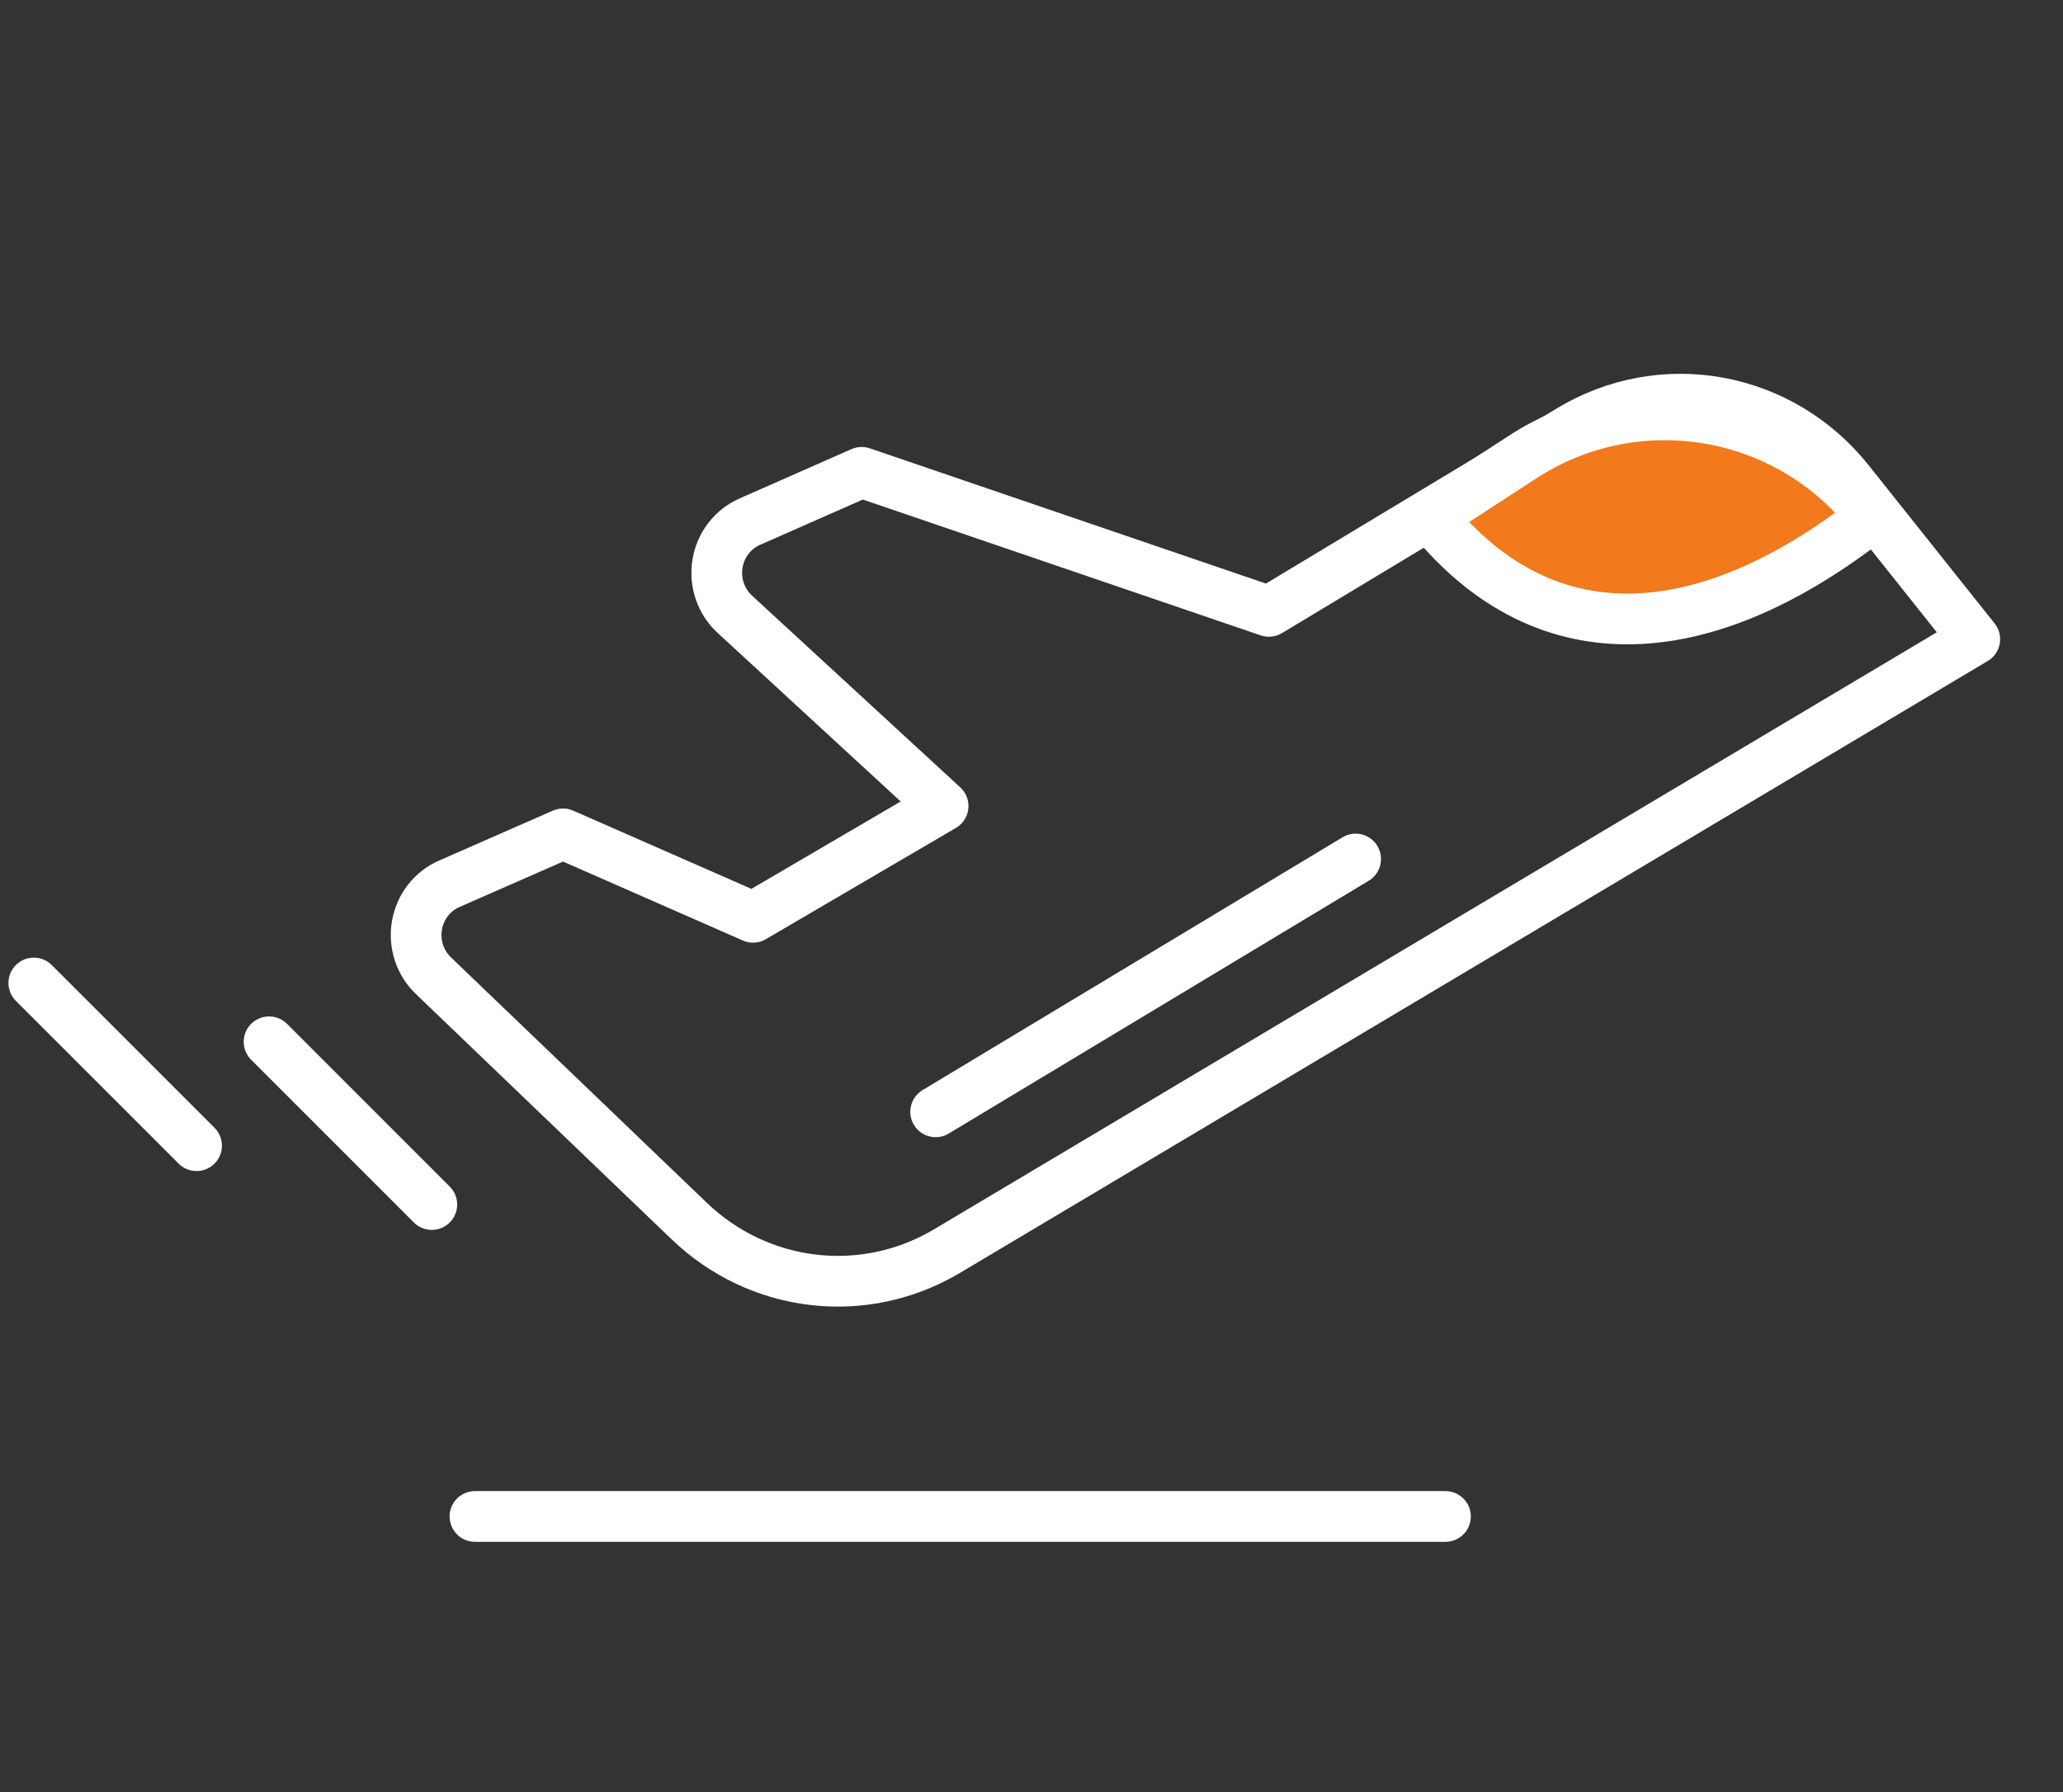
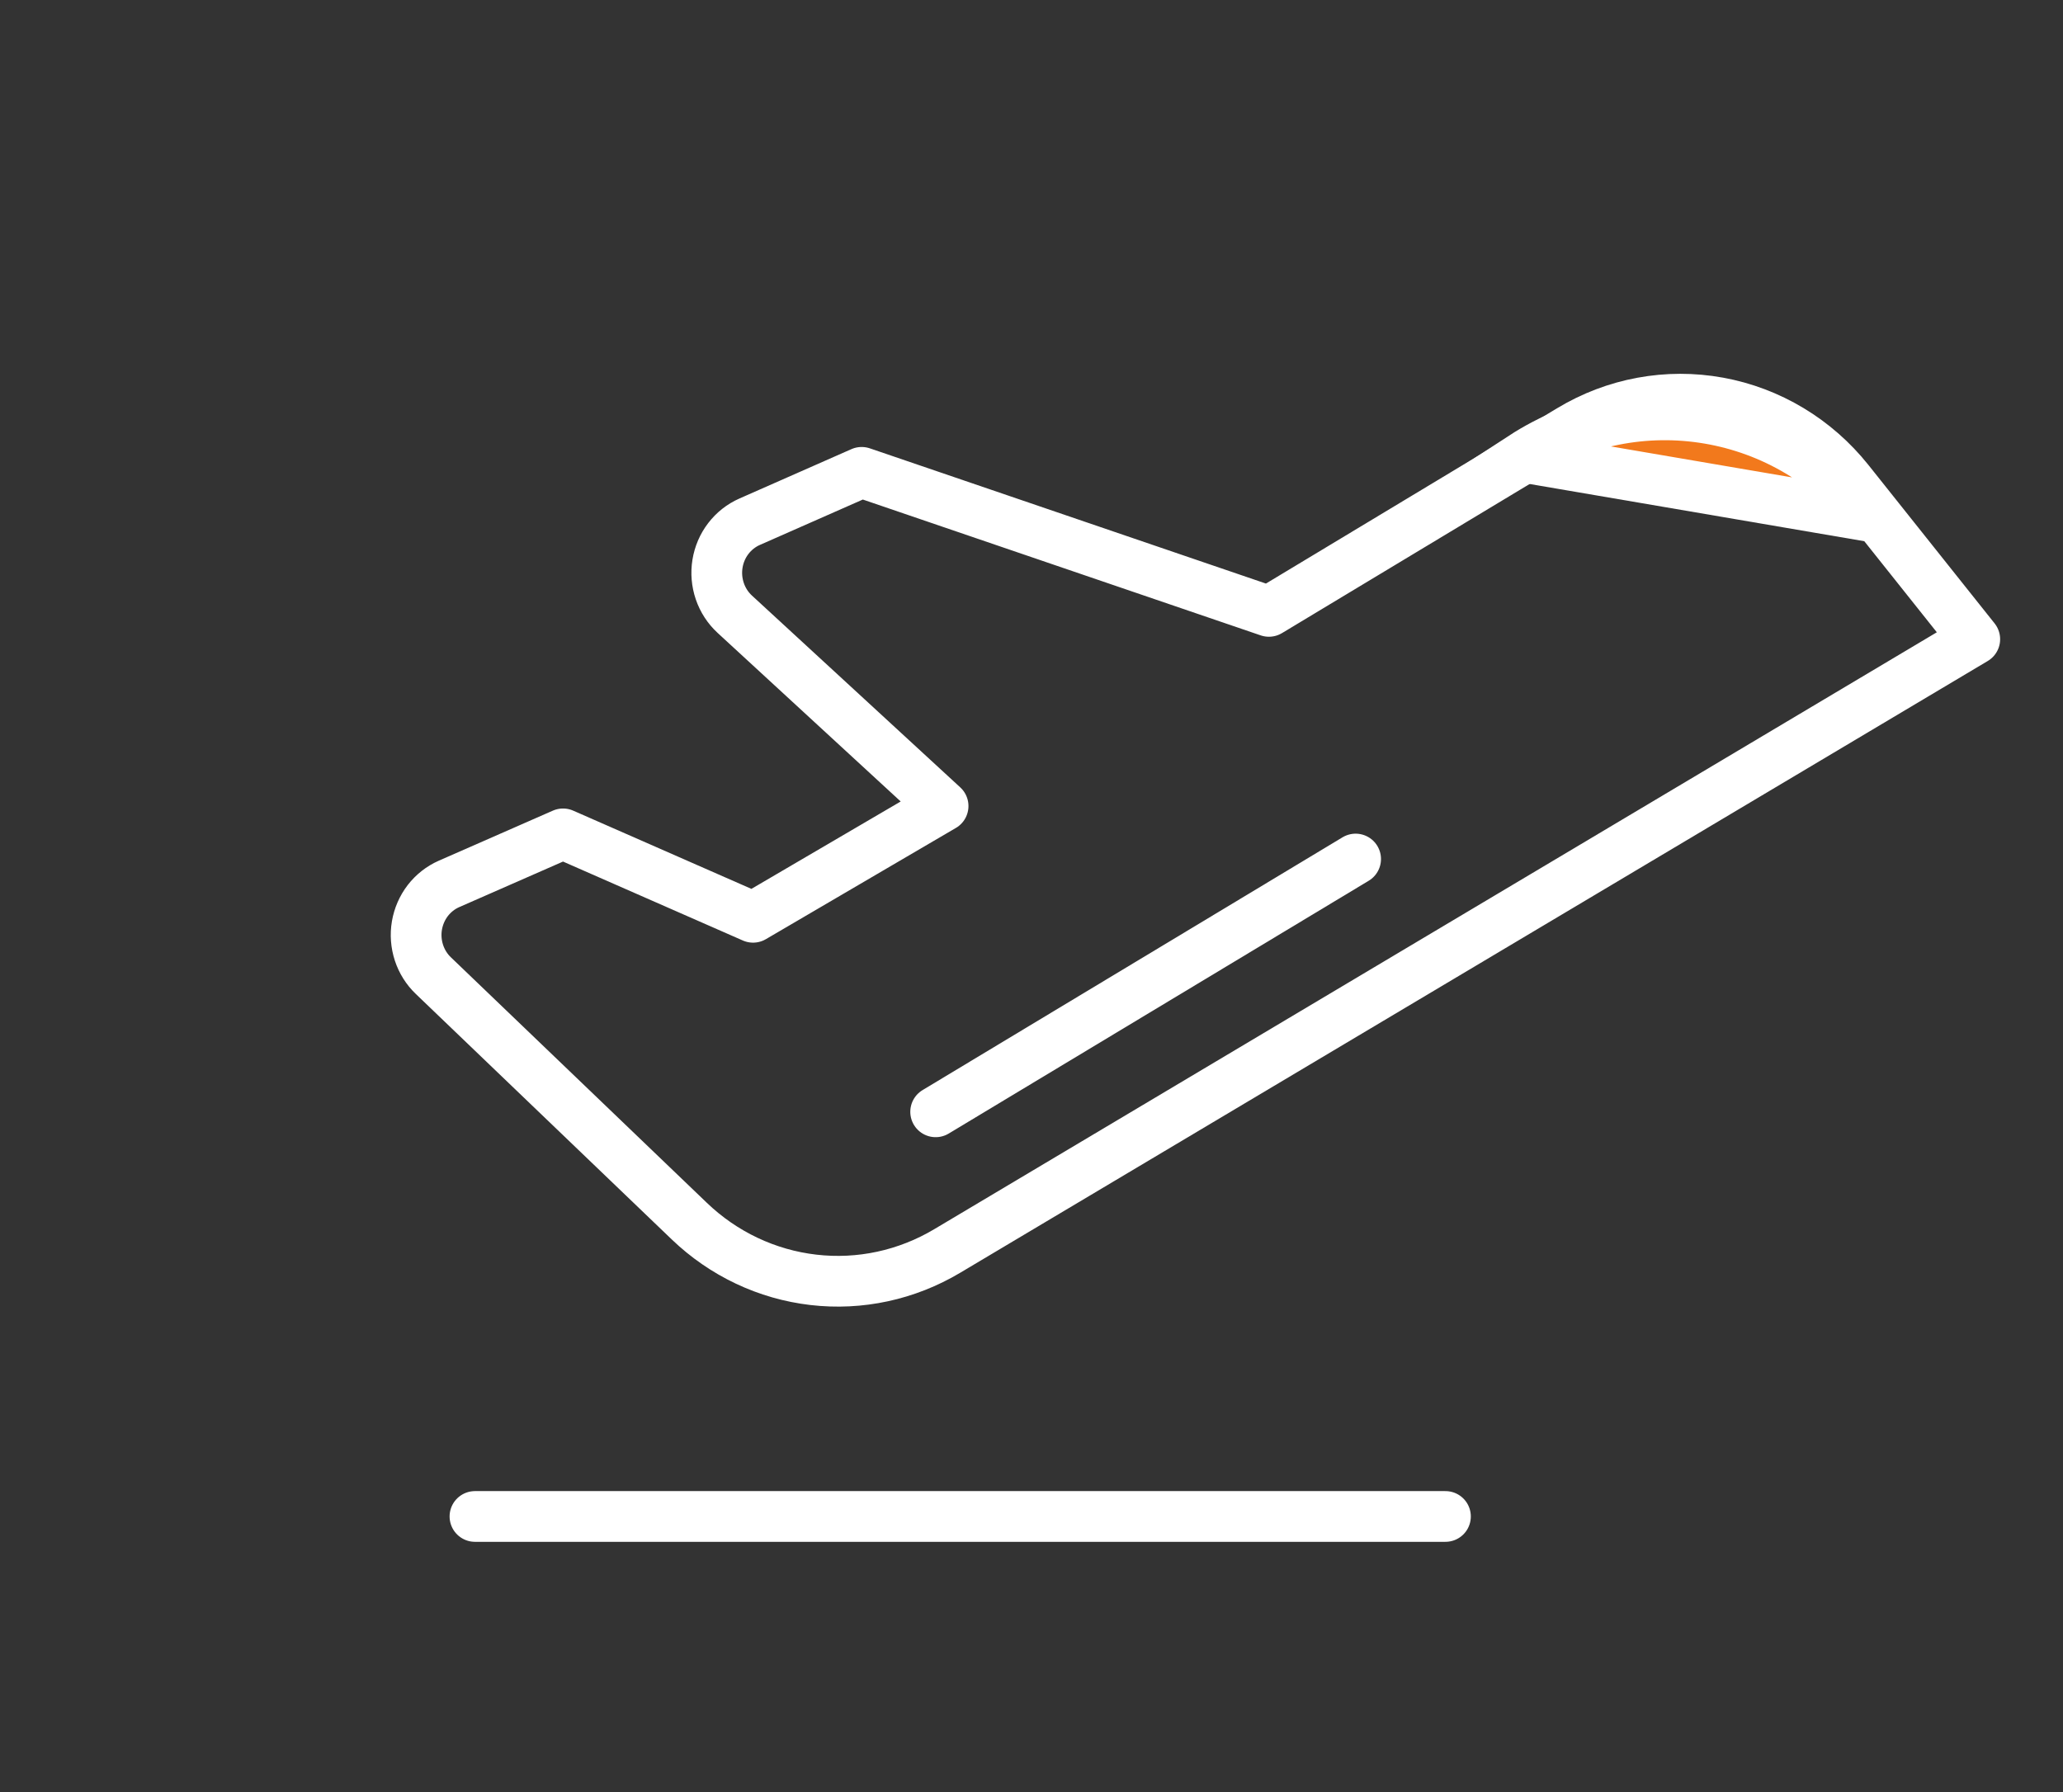
<svg xmlns="http://www.w3.org/2000/svg" width="61" height="53" viewBox="0 0 61 53" fill="none">
  <rect x="0" y="0" width="61" height="53" fill="#333333" stroke="none" />
  <path d="M14.044 44.848H42.74" stroke="white" stroke-width="1.5" stroke-linecap="round" stroke-linejoin="round" />
  <path d="M27.666 32.881L40.084 25.405" stroke="white" stroke-width="1.5" stroke-linecap="round" stroke-linejoin="round" />
-   <path d="M7.956 30.81L12.768 35.623" stroke="white" stroke-width="1.5" stroke-linecap="round" stroke-linejoin="round" />
-   <path d="M1 29.071L5.812 33.883" stroke="white" stroke-width="1.5" stroke-linecap="round" stroke-linejoin="round" />
  <path d="M12.815 28.855L20.381 36.113C21.389 37.081 22.677 37.691 24.051 37.85C25.425 38.01 26.812 37.71 28.007 36.997L58.391 18.904L54.658 14.216C53.688 13.001 52.324 12.182 50.815 11.907C49.306 11.632 47.751 11.918 46.43 12.715L37.52 18.081L25.478 13.969L22.167 15.429C21.919 15.538 21.702 15.709 21.536 15.926C21.369 16.143 21.259 16.4 21.215 16.673C21.171 16.945 21.195 17.224 21.284 17.485C21.373 17.746 21.525 17.979 21.725 18.164L27.886 23.838L22.267 27.128L16.648 24.661L13.276 26.141C13.031 26.249 12.816 26.418 12.65 26.632C12.485 26.847 12.374 27.101 12.328 27.37C12.282 27.639 12.303 27.916 12.388 28.176C12.473 28.435 12.619 28.668 12.815 28.855V28.855Z" stroke="white" stroke-width="1.5" stroke-linecap="round" stroke-linejoin="round" />
-   <path d="M55.348 15.283C50.524 19.071 45.762 19.548 42.304 15.283L45.021 13.517C48.397 11.322 52.893 12.091 55.348 15.283Z" fill="#F2791C" stroke="white" stroke-width="1.5" />
+   <path d="M55.348 15.283L45.021 13.517C48.397 11.322 52.893 12.091 55.348 15.283Z" fill="#F2791C" stroke="white" stroke-width="1.5" />
</svg>